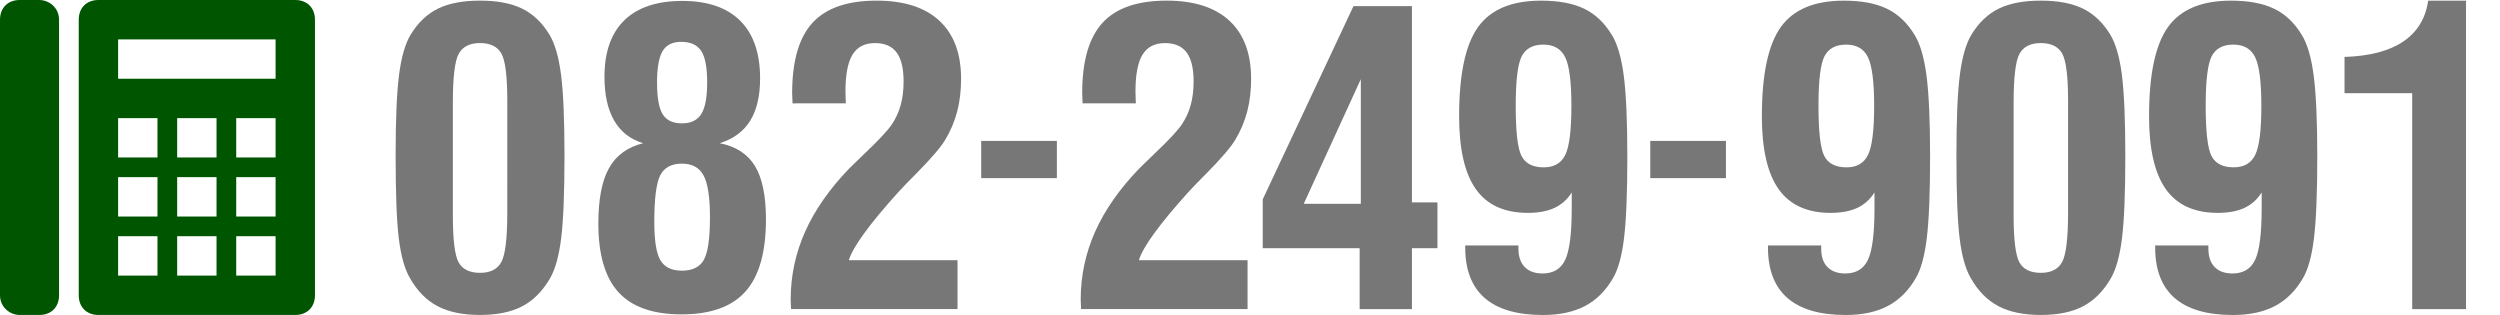
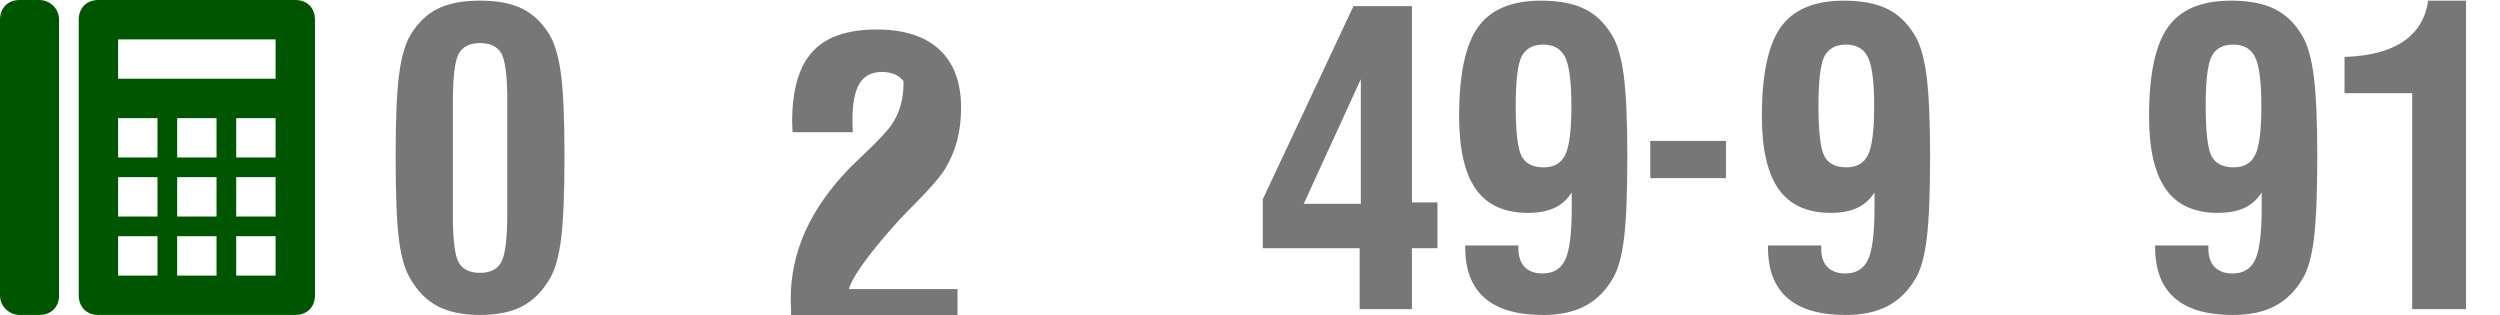
<svg xmlns="http://www.w3.org/2000/svg" version="1.1" id="レイヤー_1" width="127" height="16" viewBox="0 0 127 16" overflow="visible" enable-background="new 0 0 127 16" xml:space="preserve">
  <path fill="#005500" d="M3,15c0,0.6-0.4,1-1,1H1c-0.5,0-1-0.4-1-1V1c0-0.6,0.4-1,1-1h1c0.5,0,1,0.4,1,1V15z M16,1v14  c0,0.6-0.4,1-1,1H5c-0.6,0-1-0.4-1-1V1c0-0.6,0.4-1,1-1h10C15.6,0,16,0.4,16,1z M8,12H6v2h2V12z M8,9H6v2h2V9z M8,6H6v2h2V6z M11,12  H9v2h2V12z M11,9H9v2h2V9z M11,6H9v2h2V6z M14,12h-2v2h2V12z M14,9h-2v2h2V9z M14,6h-2v2h2V6z M14,2H6v2h8V2z" />
  <g>
    <path fill="#777777" d="M20.098,7.9c0-1.847,0.059-3.221,0.177-4.121c0.118-0.9,0.315-1.576,0.592-2.028   c0.371-0.607,0.833-1.045,1.386-1.315c0.553-0.27,1.264-0.404,2.134-0.404c0.87,0,1.582,0.135,2.134,0.404   c0.553,0.27,1.015,0.708,1.386,1.315c0.276,0.452,0.474,1.127,0.592,2.028s0.177,2.274,0.177,4.121   c0,1.895-0.056,3.292-0.167,4.191c-0.111,0.9-0.298,1.58-0.561,2.038c-0.378,0.654-0.849,1.13-1.412,1.427   c-0.563,0.296-1.28,0.444-2.149,0.444c-0.87,0-1.588-0.148-2.155-0.444c-0.566-0.297-1.035-0.772-1.406-1.427   c-0.263-0.444-0.45-1.104-0.562-1.977S20.098,9.862,20.098,7.9z M25.77,9.303V5.099c0-1.226-0.099-2.018-0.298-2.375   s-0.56-0.536-1.085-0.536S23.5,2.37,23.302,2.734c-0.198,0.363-0.297,1.195-0.297,2.496v1.485v4.224   c0,1.233,0.097,2.028,0.292,2.386c0.195,0.356,0.559,0.535,1.09,0.535c0.525,0,0.886-0.185,1.085-0.556s0.298-1.206,0.298-2.506   V9.303z" />
-     <path fill="#777777" d="M32.671,7.275c-0.648-0.196-1.138-0.577-1.468-1.144s-0.496-1.309-0.496-2.227   c0-1.262,0.337-2.22,1.011-2.875c0.674-0.655,1.654-0.982,2.942-0.982s2.268,0.336,2.942,1.007   c0.674,0.672,1.011,1.648,1.011,2.931c0,0.891-0.168,1.607-0.505,2.151s-0.853,0.923-1.546,1.139   c0.823,0.162,1.42,0.549,1.792,1.162c0.371,0.612,0.557,1.515,0.557,2.706c0,1.663-0.346,2.883-1.037,3.661   c-0.691,0.777-1.775,1.166-3.251,1.166c-1.45,0-2.517-0.374-3.201-1.121s-1.026-1.912-1.026-3.494c0-1.238,0.182-2.179,0.546-2.822   C31.305,7.89,31.881,7.47,32.671,7.275z M34.642,8.313c-0.532,0-0.899,0.197-1.101,0.591c-0.202,0.395-0.303,1.185-0.303,2.371   c0,0.949,0.104,1.6,0.313,1.95s0.572,0.525,1.091,0.525c0.539,0,0.911-0.186,1.116-0.556c0.205-0.371,0.308-1.088,0.308-2.153   c0-1.017-0.108-1.727-0.323-2.127C35.527,8.514,35.16,8.313,34.642,8.313z M33.378,4.191c0,0.77,0.096,1.308,0.288,1.615   s0.517,0.46,0.975,0.46s0.787-0.158,0.985-0.476c0.199-0.317,0.298-0.851,0.298-1.6c0-0.763-0.101-1.298-0.303-1.604   c-0.202-0.308-0.542-0.461-1.021-0.461c-0.438,0-0.752,0.157-0.94,0.471C33.473,2.911,33.378,3.442,33.378,4.191z" />
-     <path fill="#777777" d="M40.186,15.704c0-0.054-0.003-0.136-0.01-0.247s-0.009-0.194-0.009-0.248c0-1.199,0.245-2.349,0.736-3.447   c0.491-1.098,1.237-2.166,2.238-3.204c0.183-0.182,0.453-0.444,0.812-0.788c0.677-0.641,1.127-1.122,1.35-1.446   c0.203-0.303,0.353-0.631,0.452-0.985c0.098-0.354,0.147-0.757,0.147-1.208c0-0.661-0.119-1.149-0.355-1.466   c-0.237-0.317-0.603-0.476-1.096-0.476c-0.521,0-0.902,0.195-1.142,0.586c-0.24,0.391-0.36,1.015-0.36,1.87   c0,0.162,0.003,0.287,0.01,0.374c0.007,0.088,0.01,0.165,0.01,0.232H40.26c0-0.067-0.003-0.158-0.009-0.273   c-0.007-0.115-0.01-0.196-0.01-0.243c0-1.632,0.344-2.823,1.032-3.575c0.688-0.752,1.774-1.128,3.259-1.128   c1.39,0,2.452,0.341,3.188,1.021c0.735,0.681,1.103,1.665,1.103,2.953c0,0.6-0.066,1.153-0.198,1.658   c-0.132,0.506-0.336,0.988-0.612,1.446c-0.217,0.364-0.699,0.927-1.449,1.689c-0.392,0.391-0.692,0.701-0.901,0.93l-0.01,0.01   c-1.485,1.646-2.329,2.806-2.532,3.479h5.521v2.484H40.186z" />
-     <path fill="#777777" d="M49.845,9.049V7.158h3.844v1.891H49.845z" />
-     <path fill="#777777" d="M54.919,15.704c0-0.054-0.003-0.136-0.01-0.247S54.9,15.263,54.9,15.209c0-1.199,0.245-2.349,0.736-3.447   c0.491-1.098,1.237-2.166,2.238-3.204c0.183-0.182,0.453-0.444,0.812-0.788c0.677-0.641,1.127-1.122,1.35-1.446   c0.203-0.303,0.353-0.631,0.452-0.985c0.098-0.354,0.147-0.757,0.147-1.208c0-0.661-0.119-1.149-0.355-1.466   c-0.237-0.317-0.603-0.476-1.096-0.476c-0.521,0-0.902,0.195-1.142,0.586c-0.24,0.391-0.36,1.015-0.36,1.87   c0,0.162,0.003,0.287,0.01,0.374c0.007,0.088,0.01,0.165,0.01,0.232h-2.708c0-0.067-0.003-0.158-0.009-0.273   c-0.007-0.115-0.01-0.196-0.01-0.243c0-1.632,0.344-2.823,1.032-3.575c0.688-0.752,1.774-1.128,3.259-1.128   c1.39,0,2.452,0.341,3.188,1.021c0.735,0.681,1.103,1.665,1.103,2.953c0,0.6-0.066,1.153-0.198,1.658   c-0.132,0.506-0.336,0.988-0.612,1.446c-0.217,0.364-0.699,0.927-1.449,1.689c-0.392,0.391-0.692,0.701-0.901,0.93l-0.01,0.01   c-1.485,1.646-2.329,2.806-2.532,3.479h5.521v2.484H54.919z" />
+     <path fill="#777777" d="M40.186,15.704c0-0.054-0.003-0.136-0.01-0.247s-0.009-0.194-0.009-0.248c0-1.199,0.245-2.349,0.736-3.447   c0.491-1.098,1.237-2.166,2.238-3.204c0.183-0.182,0.453-0.444,0.812-0.788c0.677-0.641,1.127-1.122,1.35-1.446   c0.203-0.303,0.353-0.631,0.452-0.985c0.098-0.354,0.147-0.757,0.147-1.208c-0.237-0.317-0.603-0.476-1.096-0.476c-0.521,0-0.902,0.195-1.142,0.586c-0.24,0.391-0.36,1.015-0.36,1.87   c0,0.162,0.003,0.287,0.01,0.374c0.007,0.088,0.01,0.165,0.01,0.232H40.26c0-0.067-0.003-0.158-0.009-0.273   c-0.007-0.115-0.01-0.196-0.01-0.243c0-1.632,0.344-2.823,1.032-3.575c0.688-0.752,1.774-1.128,3.259-1.128   c1.39,0,2.452,0.341,3.188,1.021c0.735,0.681,1.103,1.665,1.103,2.953c0,0.6-0.066,1.153-0.198,1.658   c-0.132,0.506-0.336,0.988-0.612,1.446c-0.217,0.364-0.699,0.927-1.449,1.689c-0.392,0.391-0.692,0.701-0.901,0.93l-0.01,0.01   c-1.485,1.646-2.329,2.806-2.532,3.479h5.521v2.484H40.186z" />
    <path fill="#777777" d="M69.07,15.704V12.61h-4.922v-2.485l4.608-9.812h2.97v9.969h1.297v2.328h-1.297v3.094H69.07z M66.23,10.354   h2.9V4.021L66.23,10.354z" />
    <path fill="#777777" d="M79.848,9.769c-0.223,0.358-0.516,0.622-0.879,0.792c-0.363,0.168-0.814,0.253-1.352,0.253   c-1.191,0-2.072-0.4-2.641-1.202s-0.853-2.038-0.853-3.708c0-2.122,0.319-3.63,0.96-4.527c0.64-0.896,1.707-1.344,3.202-1.344   c0.896,0,1.626,0.137,2.192,0.41c0.565,0.273,1.033,0.716,1.404,1.33c0.283,0.452,0.484,1.142,0.606,2.068   c0.121,0.927,0.182,2.294,0.182,4.101c0,1.854-0.056,3.238-0.167,4.151c-0.111,0.914-0.298,1.594-0.561,2.038   c-0.371,0.641-0.846,1.112-1.425,1.416s-1.29,0.455-2.132,0.455c-1.313,0-2.3-0.288-2.96-0.862s-0.99-1.431-0.99-2.566V12.47h2.703   v0.163c0,0.402,0.106,0.713,0.318,0.932c0.212,0.218,0.514,0.327,0.904,0.327c0.552,0,0.938-0.233,1.157-0.701   c0.219-0.467,0.328-1.337,0.328-2.61V9.769z M79.827,5.384c0-1.217-0.104-2.041-0.313-2.472c-0.209-0.43-0.579-0.646-1.11-0.646   c-0.532,0-0.899,0.198-1.102,0.595S76.999,4.1,76.999,5.384c0,1.318,0.099,2.167,0.298,2.547s0.574,0.57,1.126,0.57   c0.525,0,0.891-0.213,1.097-0.641C79.725,7.434,79.827,6.608,79.827,5.384z" />
    <path fill="#777777" d="M83.834,9.049V7.158h3.844v1.891H83.834z" />
    <path fill="#777777" d="M95.228,9.769c-0.223,0.358-0.515,0.622-0.878,0.792c-0.364,0.168-0.814,0.253-1.354,0.253   c-1.191,0-2.07-0.4-2.64-1.202c-0.568-0.802-0.853-2.038-0.853-3.708c0-2.122,0.32-3.63,0.96-4.527   c0.64-0.896,1.707-1.344,3.202-1.344c0.896,0,1.627,0.137,2.192,0.41s1.034,0.716,1.404,1.33c0.282,0.452,0.485,1.142,0.606,2.068   c0.121,0.927,0.182,2.294,0.182,4.101c0,1.854-0.056,3.238-0.167,4.151c-0.111,0.914-0.298,1.594-0.561,2.038   c-0.37,0.641-0.846,1.112-1.425,1.416s-1.29,0.455-2.132,0.455c-1.313,0-2.3-0.288-2.96-0.862s-0.99-1.431-0.99-2.566V12.47h2.703   v0.163c0,0.402,0.105,0.713,0.318,0.932c0.212,0.218,0.514,0.327,0.904,0.327c0.553,0,0.938-0.233,1.156-0.701   c0.219-0.467,0.329-1.337,0.329-2.61V9.769z M95.207,5.384c0-1.217-0.104-2.041-0.313-2.472c-0.208-0.43-0.579-0.646-1.11-0.646   c-0.532,0-0.899,0.198-1.102,0.595S92.379,4.1,92.379,5.384c0,1.318,0.1,2.167,0.298,2.547s0.574,0.57,1.126,0.57   c0.525,0,0.891-0.213,1.096-0.641C95.104,7.434,95.207,6.608,95.207,5.384z" />
-     <path fill="#777777" d="M99.386,7.9c0-1.847,0.059-3.221,0.177-4.121s0.315-1.576,0.592-2.028c0.371-0.607,0.833-1.045,1.386-1.315   c0.554-0.27,1.265-0.404,2.135-0.404s1.581,0.135,2.134,0.404c0.554,0.27,1.016,0.708,1.387,1.315   c0.276,0.452,0.474,1.127,0.592,2.028c0.117,0.9,0.177,2.274,0.177,4.121c0,1.895-0.056,3.292-0.167,4.191   c-0.111,0.9-0.299,1.58-0.562,2.038c-0.378,0.654-0.849,1.13-1.411,1.427c-0.563,0.296-1.279,0.444-2.149,0.444   s-1.589-0.148-2.155-0.444c-0.566-0.297-1.035-0.772-1.405-1.427c-0.264-0.444-0.45-1.104-0.562-1.977S99.386,9.862,99.386,7.9z    M105.058,9.303V5.099c0-1.226-0.1-2.018-0.298-2.375s-0.561-0.536-1.085-0.536s-0.887,0.182-1.085,0.546   c-0.199,0.363-0.298,1.195-0.298,2.496v1.485v4.224c0,1.233,0.098,2.028,0.293,2.386c0.194,0.356,0.558,0.535,1.09,0.535   c0.524,0,0.887-0.185,1.085-0.556s0.298-1.206,0.298-2.506V9.303z" />
    <path fill="#777777" d="M114.897,9.769c-0.223,0.358-0.515,0.622-0.878,0.792c-0.364,0.168-0.814,0.253-1.354,0.253   c-1.191,0-2.07-0.4-2.64-1.202c-0.568-0.802-0.853-2.038-0.853-3.708c0-2.122,0.32-3.63,0.96-4.527   c0.64-0.896,1.707-1.344,3.202-1.344c0.896,0,1.627,0.137,2.192,0.41s1.034,0.716,1.404,1.33c0.282,0.452,0.485,1.142,0.606,2.068   c0.121,0.927,0.182,2.294,0.182,4.101c0,1.854-0.056,3.238-0.167,4.151c-0.111,0.914-0.298,1.594-0.561,2.038   c-0.37,0.641-0.846,1.112-1.425,1.416s-1.29,0.455-2.132,0.455c-1.313,0-2.3-0.288-2.96-0.862s-0.99-1.431-0.99-2.566V12.47h2.703   v0.163c0,0.402,0.105,0.713,0.318,0.932c0.212,0.218,0.514,0.327,0.904,0.327c0.553,0,0.938-0.233,1.156-0.701   c0.219-0.467,0.329-1.337,0.329-2.61V9.769z M114.877,5.384c0-1.217-0.104-2.041-0.313-2.472c-0.208-0.43-0.579-0.646-1.11-0.646   c-0.532,0-0.899,0.198-1.102,0.595s-0.303,1.238-0.303,2.522c0,1.318,0.1,2.167,0.298,2.547s0.574,0.57,1.126,0.57   c0.525,0,0.891-0.213,1.096-0.641C114.774,7.434,114.877,6.608,114.877,5.384z" />
    <path fill="#777777" d="M122.54,15.704V4.735h-3.438V2.892c1.274-0.04,2.269-0.301,2.983-0.783   c0.715-0.481,1.137-1.173,1.265-2.076h1.924v15.672H122.54z" />
  </g>
</svg>